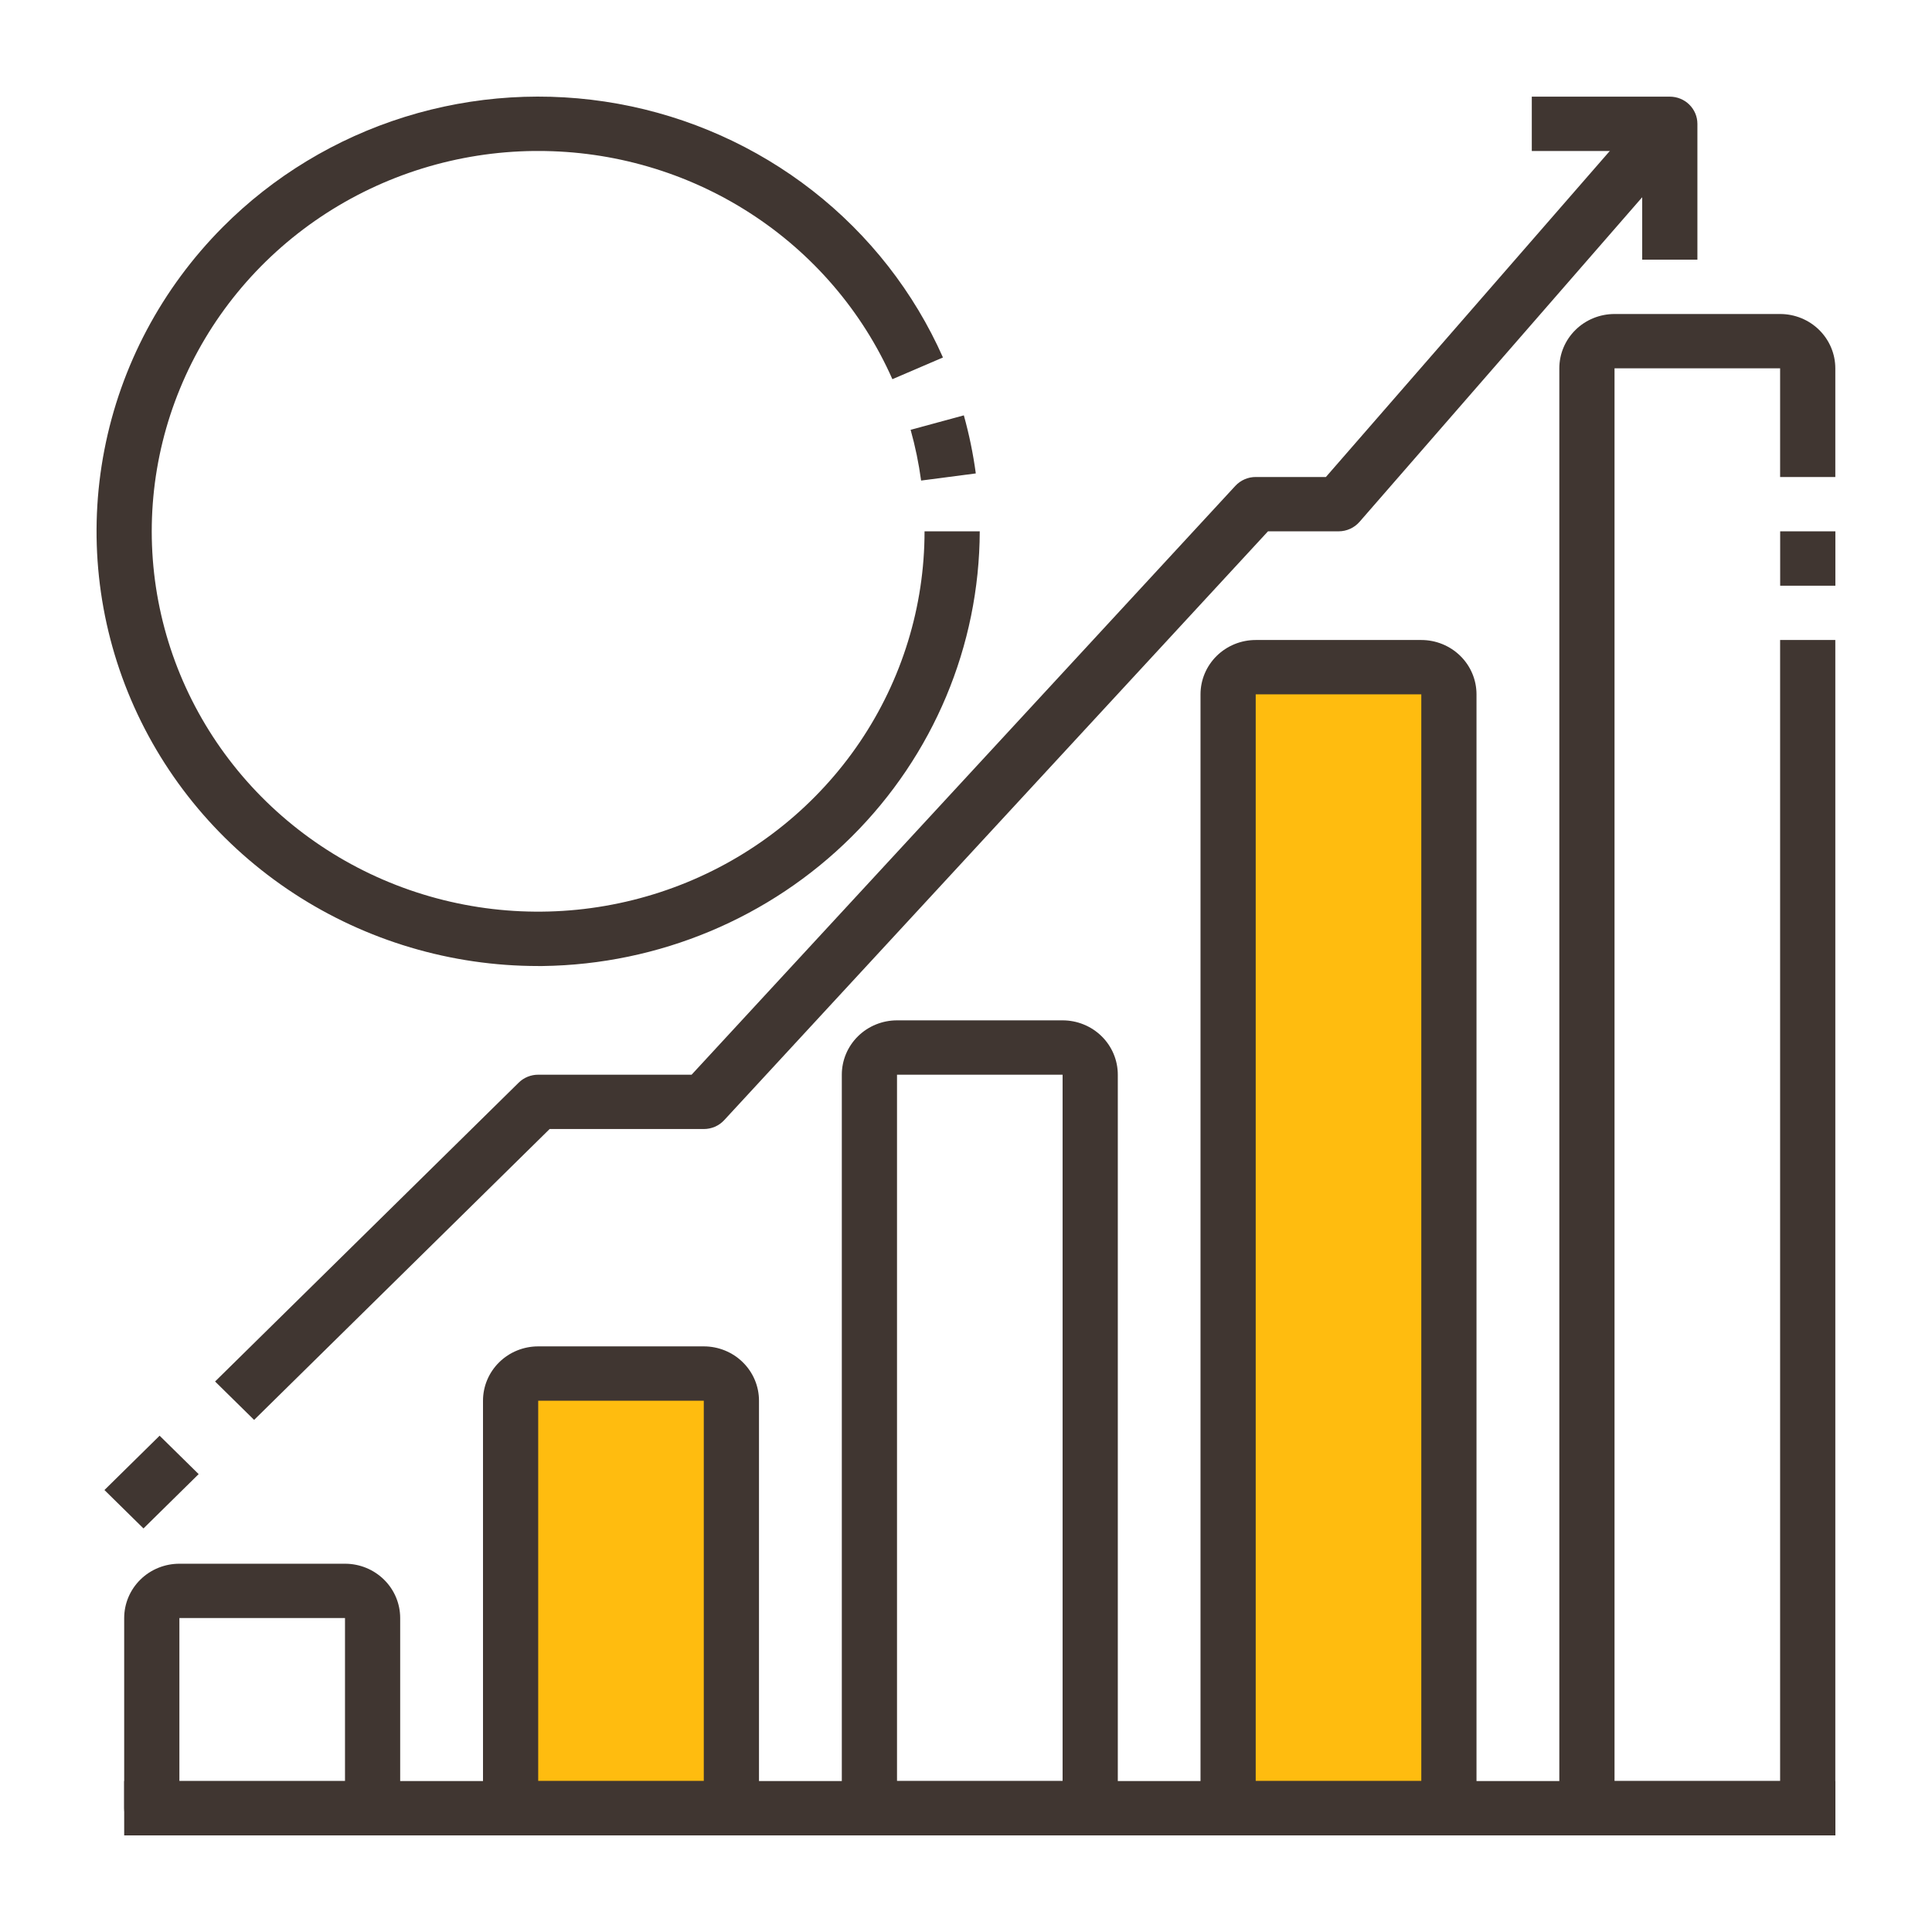
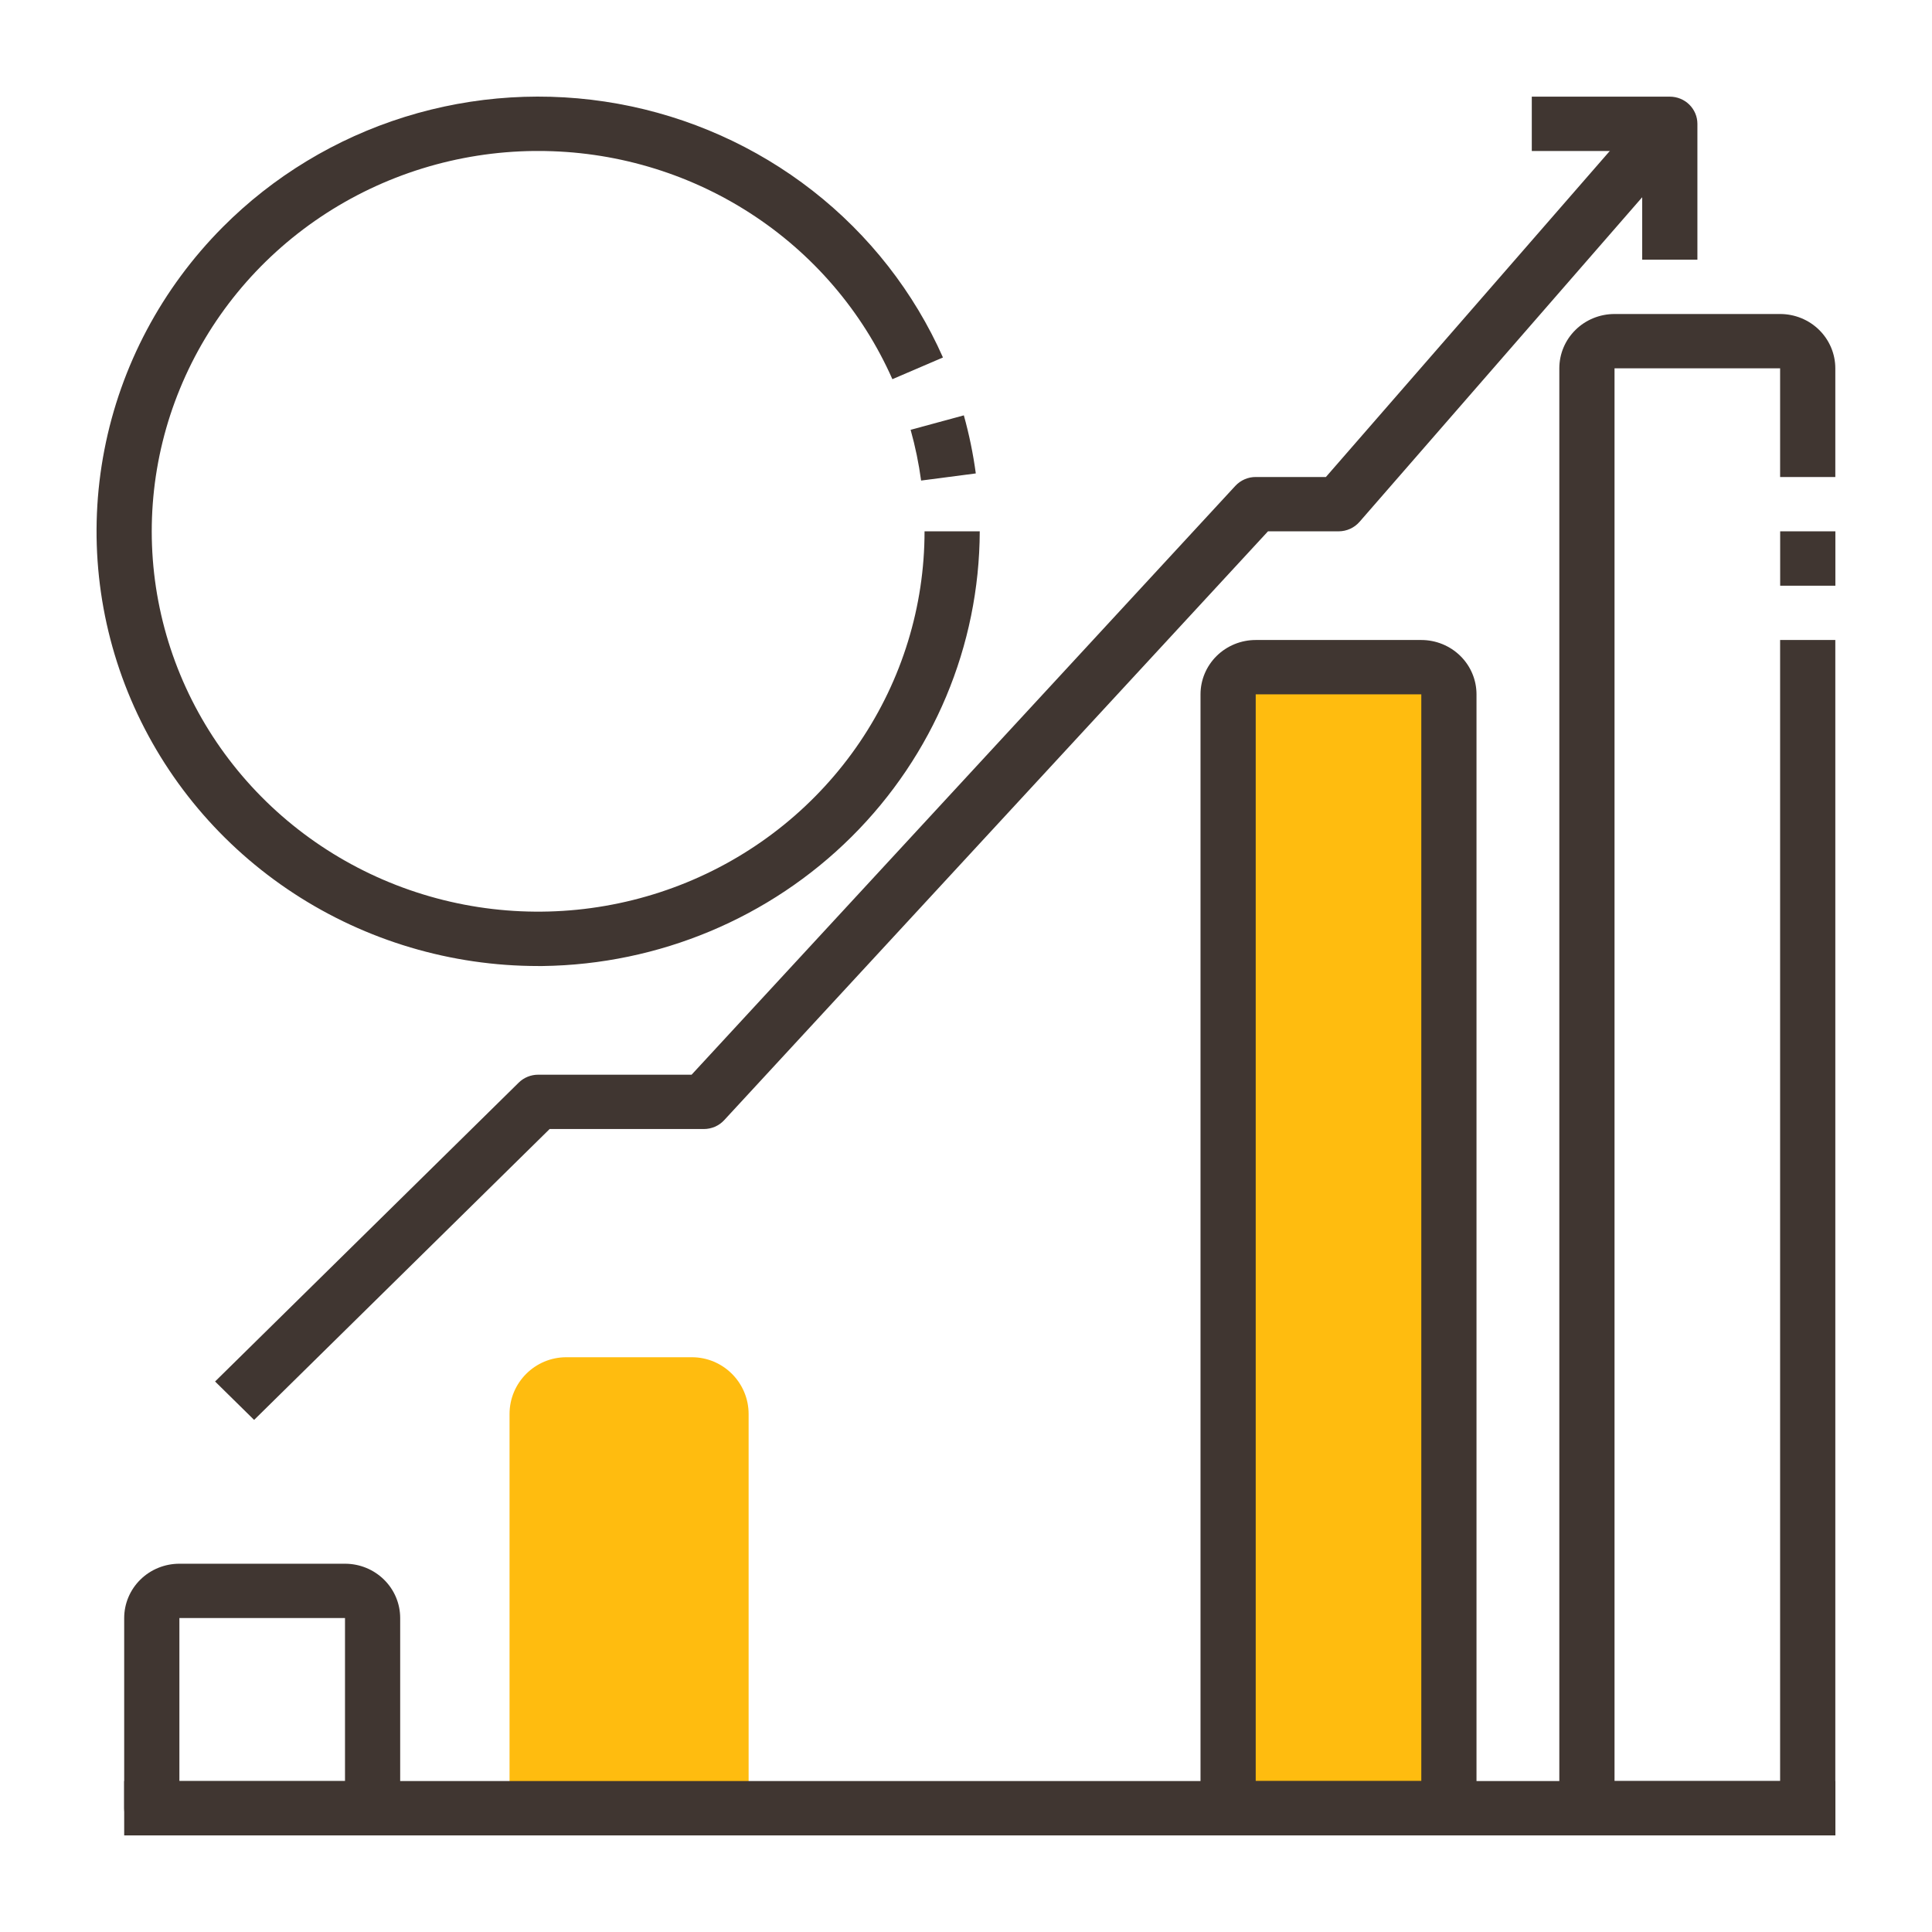
<svg xmlns="http://www.w3.org/2000/svg" width="68" height="68" viewBox="0 0 68 68" fill="none">
  <path d="M43.18 25.29C43.18 24.185 44.075 23.29 45.18 23.29H49.595C50.699 23.29 51.595 24.185 51.595 25.29V63.835H43.18V25.29Z" fill="#FFBC0F" />
  <path d="M17.934 49.77C17.934 48.665 18.829 47.77 19.934 47.77H24.349C25.453 47.77 26.349 48.665 26.349 49.77V63.835H17.934V49.77Z" fill="#FFBC0F" />
-   <path d="M38.372 64.6H30.6C30.343 64.6 30.096 64.499 29.913 64.32C29.731 64.14 29.629 63.897 29.629 63.644V37.826C29.629 37.318 29.834 36.832 30.198 36.473C30.562 36.115 31.056 35.913 31.572 35.913H37.4C37.916 35.913 38.41 36.115 38.774 36.473C39.139 36.832 39.343 37.318 39.343 37.826V63.644C39.343 63.897 39.241 64.14 39.059 64.32C38.877 64.499 38.629 64.6 38.372 64.6ZM31.572 62.687H37.4V37.826H31.572V62.687Z" fill="#403631" />
-   <path d="M25.743 64.6H17.971C17.714 64.6 17.467 64.499 17.285 64.32C17.102 64.14 17 63.897 17 63.643V49.3C17 48.793 17.205 48.306 17.569 47.948C17.933 47.589 18.428 47.388 18.943 47.388H24.771C25.287 47.388 25.781 47.589 26.145 47.948C26.51 48.306 26.714 48.793 26.714 49.3V63.643C26.714 63.897 26.612 64.14 26.43 64.32C26.248 64.499 26 64.6 25.743 64.6ZM18.943 62.687H24.771V49.3H18.943V62.687Z" fill="#403631" />
  <path d="M13.114 64.6H5.343C5.085 64.6 4.838 64.499 4.656 64.32C4.473 64.141 4.371 63.897 4.371 63.644V56.95C4.371 56.443 4.576 55.956 4.94 55.598C5.304 55.239 5.799 55.038 6.314 55.038H12.143C12.658 55.038 13.152 55.239 13.516 55.598C13.881 55.956 14.085 56.443 14.085 56.95V63.644C14.085 63.897 13.983 64.141 13.801 64.32C13.619 64.499 13.372 64.6 13.114 64.6ZM6.314 62.688H12.143V56.95H6.314V62.688Z" fill="#403631" />
  <path d="M50.997 64.6H43.225C42.968 64.6 42.721 64.499 42.538 64.32C42.356 64.14 42.254 63.897 42.254 63.644V24.439C42.254 23.931 42.459 23.445 42.823 23.086C43.187 22.728 43.681 22.526 44.197 22.526H50.025C50.541 22.526 51.035 22.728 51.399 23.086C51.764 23.445 51.968 23.931 51.968 24.439V63.644C51.968 63.897 51.866 64.14 51.684 64.32C51.502 64.499 51.254 64.6 50.997 64.6ZM44.197 62.687H50.025V24.439H44.197V62.687Z" fill="#403631" />
  <path d="M63.626 64.6H55.854C55.597 64.6 55.349 64.499 55.167 64.32C54.985 64.14 54.883 63.897 54.883 63.644V12.964C54.883 12.457 55.087 11.97 55.452 11.612C55.816 11.253 56.31 11.052 56.826 11.052H62.654C63.169 11.052 63.664 11.253 64.028 11.612C64.392 11.97 64.597 12.457 64.597 12.964V16.789H62.654V12.964H56.826V62.687H62.654V22.526H64.597V63.644C64.597 63.897 64.495 64.14 64.313 64.32C64.13 64.499 63.883 64.6 63.626 64.6Z" fill="#403631" />
  <path d="M62.656 18.701H64.599V20.615H62.656V18.701Z" fill="#403631" />
  <path d="M32.42 16.914C32.338 16.311 32.215 15.714 32.051 15.128L33.924 14.619C34.111 15.29 34.252 15.973 34.345 16.663L32.42 16.914Z" fill="#403631" />
  <path d="M18.941 34.001C15.881 34.001 12.889 33.111 10.34 31.444C7.791 29.777 5.799 27.407 4.613 24.63C3.427 21.853 3.1 18.793 3.674 15.834C4.247 12.875 5.696 10.149 7.837 7.996C9.617 6.206 11.818 4.874 14.244 4.116C16.67 3.359 19.248 3.199 21.752 3.652C24.255 4.105 26.607 5.156 28.602 6.713C30.596 8.27 32.171 10.285 33.189 12.582L31.409 13.346C30.352 10.957 28.609 8.924 26.394 7.497C24.179 6.07 21.588 5.311 18.941 5.314H18.797C16.114 5.342 13.499 6.151 11.281 7.639C9.064 9.127 7.343 11.227 6.336 13.676C5.328 16.124 5.079 18.811 5.62 21.399C6.161 23.986 7.468 26.358 9.375 28.216C11.283 30.074 13.706 31.335 16.34 31.84C18.974 32.346 21.701 32.072 24.178 31.055C26.655 30.038 28.77 28.322 30.259 26.124C31.747 23.925 32.541 21.343 32.541 18.701H34.484C34.471 22.728 32.852 26.588 29.974 29.45C27.097 32.312 23.192 33.946 19.102 34.001H18.941Z" fill="#403631" />
  <path d="M4.371 62.687H64.6V64.6H4.371V62.687Z" fill="#403631" />
  <path d="M8.944 49.976L7.57 48.624L18.256 38.106C18.438 37.926 18.685 37.826 18.943 37.826H24.342L43.479 17.102C43.57 17.003 43.682 16.924 43.806 16.87C43.93 16.816 44.064 16.788 44.2 16.789H46.667L58.034 3.735L59.509 4.979L47.852 18.366C47.761 18.471 47.648 18.555 47.52 18.613C47.393 18.671 47.254 18.701 47.114 18.701H44.629L25.49 39.425C25.399 39.524 25.288 39.603 25.164 39.657C25.041 39.71 24.907 39.738 24.771 39.738H19.345L8.944 49.976Z" fill="#403631" />
-   <path d="M3.676 52.444L5.618 50.532L6.992 51.884L5.05 53.796L3.676 52.444Z" fill="#403631" />
  <path d="M59.743 9.139H57.8V5.314H53.914V3.402H58.771C59.029 3.402 59.276 3.502 59.458 3.682C59.64 3.861 59.743 4.104 59.743 4.358V9.139Z" fill="#403631" />
</svg>